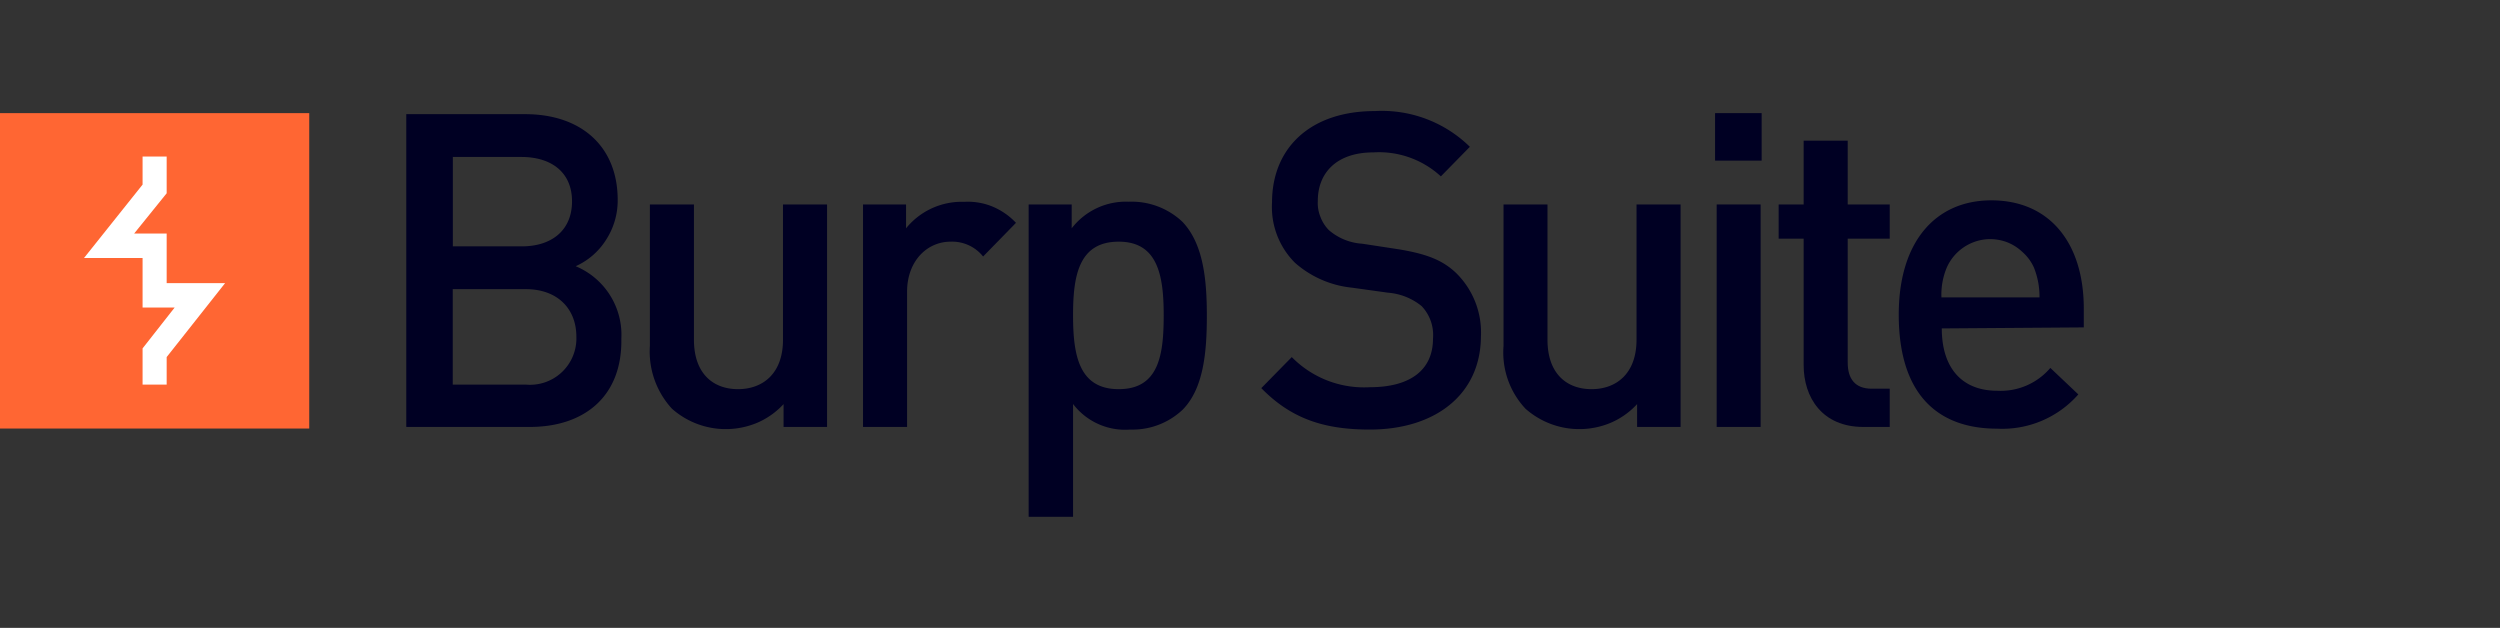
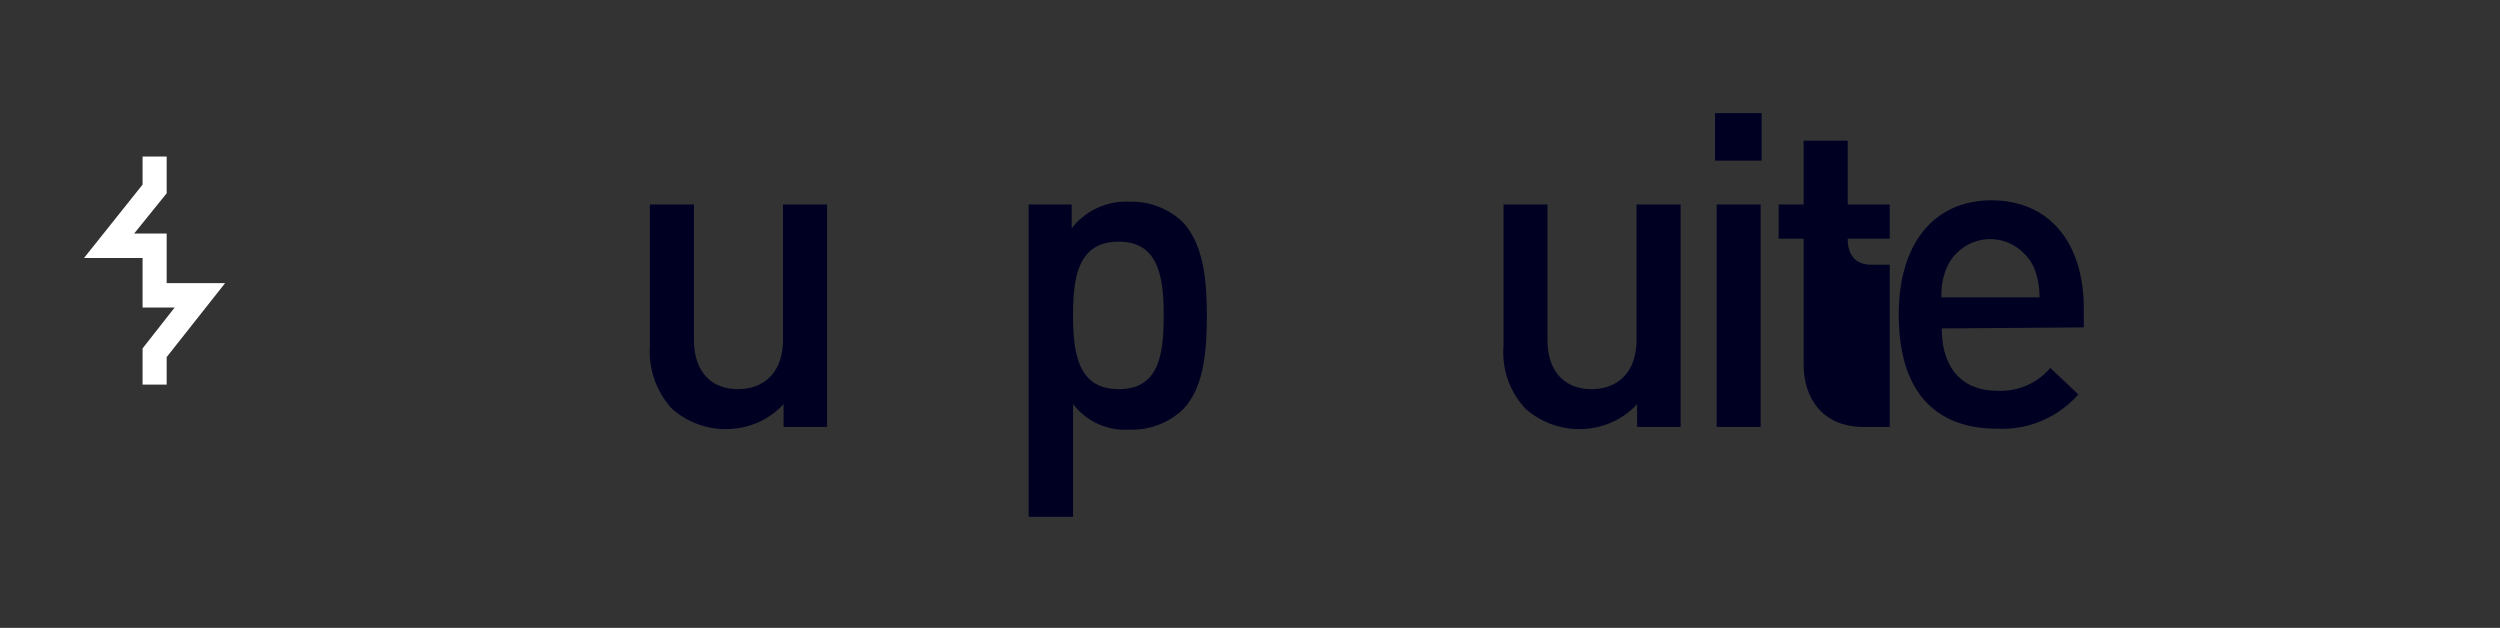
<svg xmlns="http://www.w3.org/2000/svg" width="219" height="55" viewBox="0 0 219 55">
  <rect x="0" y="0" width="219" height="55" fill="#333333" stroke="none" />
-   <path d="M46.41,37.4H35.59V10H46c4.95,0,8.11,2.86,8.11,7.51a6.34,6.34,0,0,1-1,3.47,6.08,6.08,0,0,1-2.68,2.34,6.51,6.51,0,0,1,4,6.35C54.52,34.72,51.19,37.4,46.41,37.4Zm-.74-23.65h-6v7.83h6.05c2.59,0,4.39-1.39,4.39-3.94S48.3,13.75,45.67,13.75Zm.39,11.58h-6.4v8.36h6.4a4.06,4.06,0,0,0,4.43-4.2C50.49,27.08,48.87,25.33,46.06,25.33Z" fill="#000023" />
  <path d="M68.64,37.4v-2a6.76,6.76,0,0,1-2.32,1.64,7.11,7.11,0,0,1-7.46-1.24,7.4,7.4,0,0,1-1.93-5.5V17.91h3.86V29.76c0,3,1.71,4.33,3.86,4.33s3.94-1.34,3.94-4.33V17.91h3.86V37.4Z" fill="#000023" />
-   <path d="M86.12,22.47a3.47,3.47,0,0,0-2.85-1.3c-2.06,0-3.81,1.7-3.81,4.39V37.4H75.6V17.91h3.77V20a6.28,6.28,0,0,1,5.09-2.32,5.67,5.67,0,0,1,2.47.41A6,6,0,0,1,89,19.52Z" fill="#000023" />
  <path d="M103.61,35.88A6.39,6.39,0,0,1,99,37.63a5.73,5.73,0,0,1-5-2.24v9.88H90.11V17.91h3.77V20a6,6,0,0,1,5-2.33,6.48,6.48,0,0,1,4.69,1.75c1.84,1.92,2.15,5.05,2.15,8.22S105.45,34,103.61,35.88ZM98,21.17c-3.51,0-4,3-4,6.44s.48,6.48,4,6.48,3.94-3,3.94-6.48S101.42,21.17,98,21.17Z" fill="#000023" />
-   <path d="M120,37.63c-4,0-6.88-.94-9.51-3.63l2.67-2.72A8.87,8.87,0,0,0,120,33.92c3.55,0,5.53-1.52,5.53-4.25a3.67,3.67,0,0,0-1-2.86,5.34,5.34,0,0,0-2.94-1.17l-3.16-.44a8.89,8.89,0,0,1-5-2.19,6.9,6.9,0,0,1-2-5.28c0-4.78,3.37-8,9-8a11,11,0,0,1,8.33,3.13l-2.54,2.59a8,8,0,0,0-5.92-2.1c-3.16,0-4.86,1.74-4.86,4.25a3.19,3.19,0,0,0,.22,1.37,3.32,3.32,0,0,0,.74,1.18,4.94,4.94,0,0,0,2.94,1.2l3.2.49c2.45.41,3.81.94,5,2.06a7.3,7.3,0,0,1,2.19,5.59C129.69,34.63,125.65,37.63,120,37.63Z" fill="#000023" />
  <path d="M143.41,37.4v-2a6.76,6.76,0,0,1-2.32,1.64,7.11,7.11,0,0,1-7.46-1.24,7.2,7.2,0,0,1-1.92-5.5V17.91h3.85V29.76c0,3,1.71,4.33,3.86,4.33s3.94-1.34,3.94-4.33V17.91h3.86V37.4Z" fill="#000023" />
  <path d="M150.24,14.07V9.91h4.08v4.16Zm.14,23.33V17.91h3.85V37.4Z" fill="#000023" />
-   <path d="M163.22,37.4c-3.6,0-5.22-2.59-5.22-5.41V20.91h-2.19v-3H158V12.32h3.86v5.59h3.68v3h-3.68V31.77c0,1.43.66,2.28,2.1,2.28h1.58V37.4Z" fill="#000023" />
+   <path d="M163.22,37.4c-3.6,0-5.22-2.59-5.22-5.41V20.91h-2.19v-3H158V12.32h3.86v5.59h3.68v3h-3.68c0,1.43.66,2.28,2.1,2.28h1.58V37.4Z" fill="#000023" />
  <path d="M170.1,28.77c0,3.4,1.71,5.46,4.86,5.46a5.71,5.71,0,0,0,4.65-2l2.45,2.32a8.86,8.86,0,0,1-7.14,3c-4.78,0-8.59-2.59-8.59-10,0-6.35,3.2-10,8.11-10,5.12,0,8.1,3.75,8.1,9.48v1.65Zm8.06-5.36a4,4,0,0,0-1-1.34,4.13,4.13,0,0,0-1.39-.87,4.26,4.26,0,0,0-1.62-.25,4.19,4.19,0,0,0-3.6,2.46,6.1,6.1,0,0,0-.48,2.64h8.59A6.8,6.8,0,0,0,178.16,23.41Z" fill="#000023" />
-   <path d="M27.09,9.91H0V37.54H27.09Z" fill="#f63" />
  <path d="M14.6,33.69H12.49V30.52l2.81-3.58H12.49V22.6H7.36l5.13-6.43V13.71H14.6v3.22l-2.85,3.53H14.6V24.8h5.12L14.6,31.28Z" fill="#fff" />
</svg>